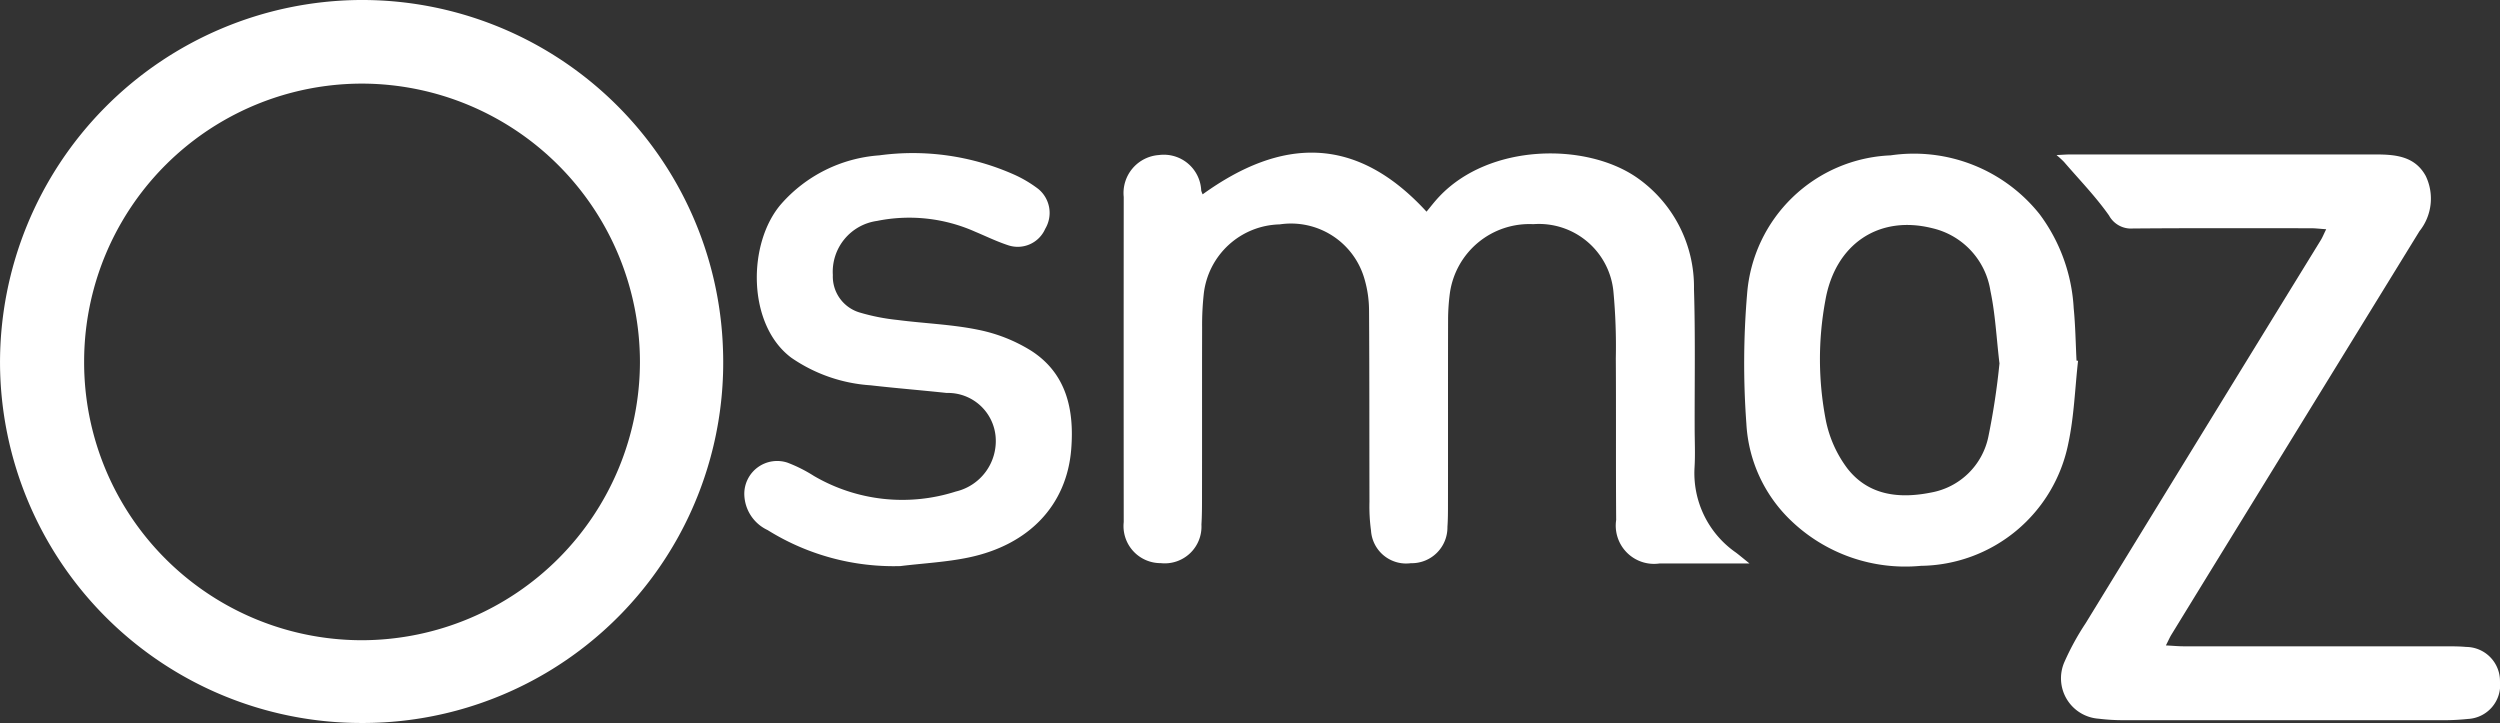
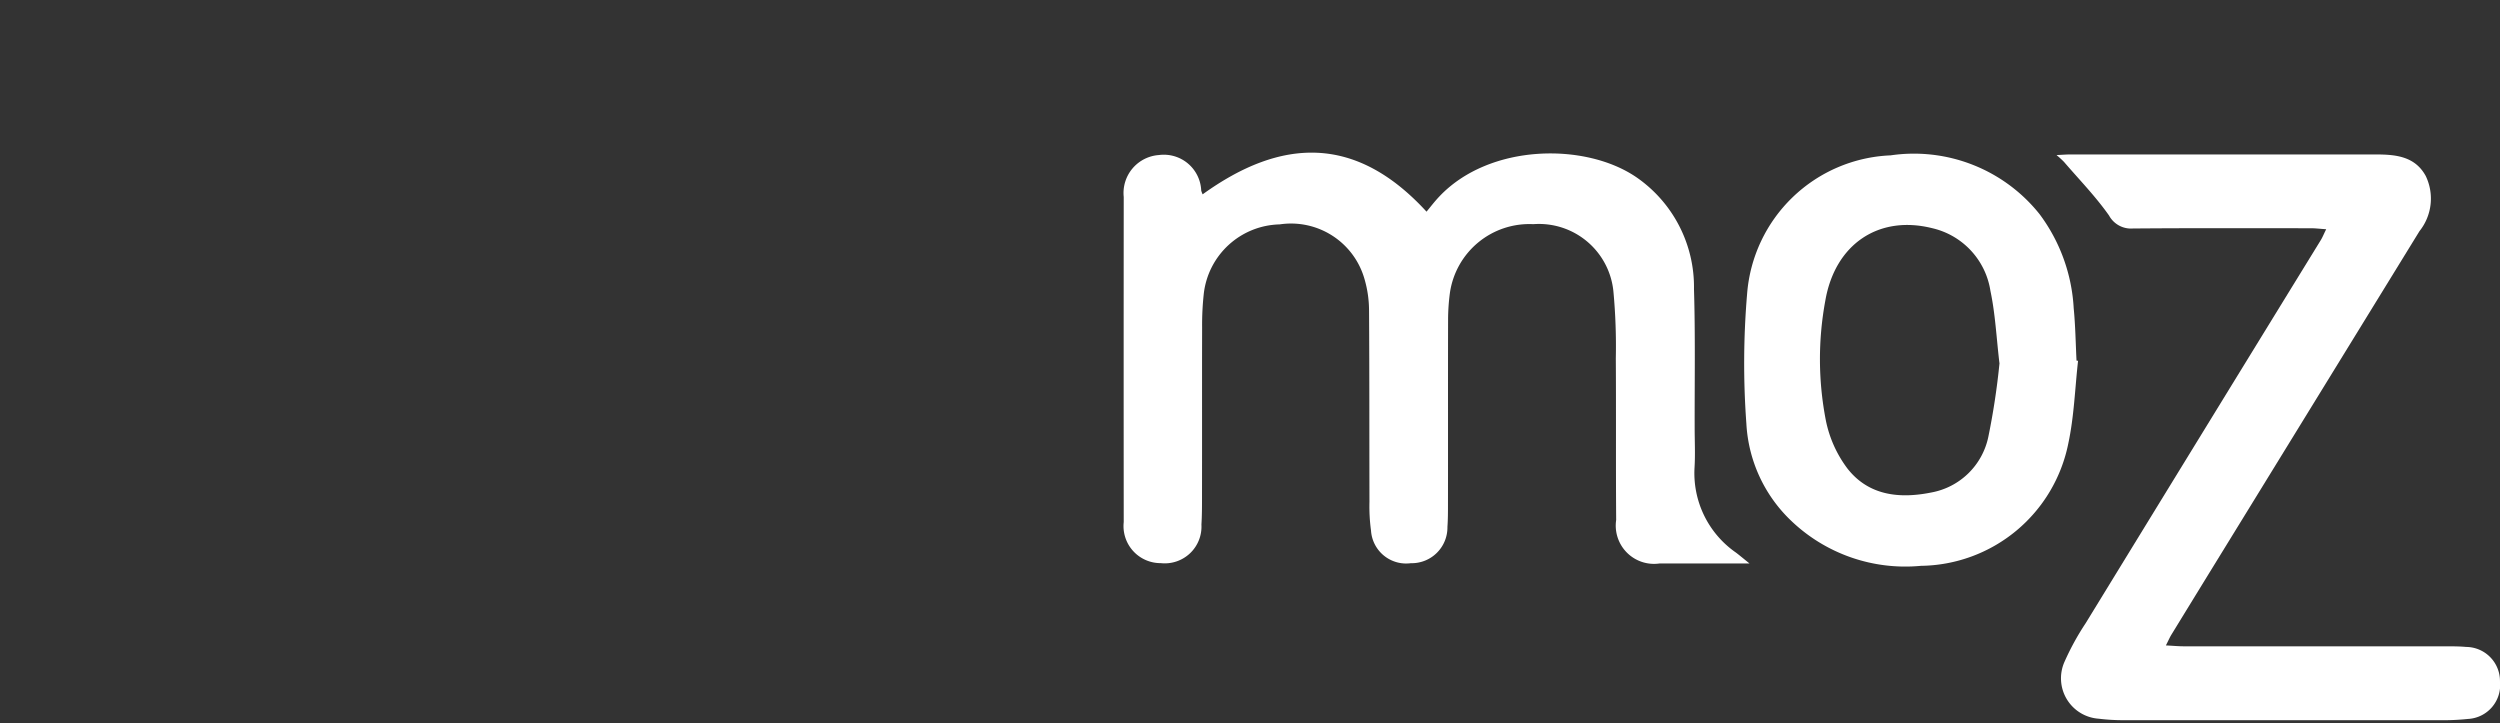
<svg xmlns="http://www.w3.org/2000/svg" width="134.966" height="39.034" viewBox="0 0 134.966 39.034">
  <rect x="0" y="0" width="134.966" height="39.034" fill="#333333" stroke="none" />
  <g id="Groupe_1032" data-name="Groupe 1032" transform="translate(0 0)">
-     <path id="Tracé_1209" data-name="Tracé 1209" d="M6.874,13.776A19.507,19.507,0,0,1-12.6-5.617,19.579,19.579,0,0,1,6.806-25.255,19.5,19.5,0,0,1,26.43-6.393,19.457,19.457,0,0,1,6.874,13.776M-8.059-5.757A15,15,0,0,0,7.039,9.308,15.043,15.043,0,0,0,21.947-5.708,15.038,15.038,0,0,0,6.993-20.741,15.006,15.006,0,0,0-8.059-5.757" transform="translate(12.601 25.255)" fill="#fff" />
    <path id="Tracé_1210" data-name="Tracé 1210" d="M11.924,7.827H9.59c-.839,0-1.677,0-2.516,0A2.065,2.065,0,0,1,4.729,5.48c-.022-2.9,0-5.808-.019-8.71a32.183,32.183,0,0,0-.127-3.6A4.038,4.038,0,0,0,.255-10.49a4.332,4.332,0,0,0-4.5,3.7,11.007,11.007,0,0,0-.1,1.479c-.009,3.312,0,6.624-.006,9.936,0,.41,0,.819-.029,1.226A1.931,1.931,0,0,1-6.355,7.813,1.9,1.9,0,0,1-8.506,6.052,9.68,9.68,0,0,1-8.59,4.509c-.008-3.442,0-6.882-.022-10.324a6.111,6.111,0,0,0-.246-1.714,4.122,4.122,0,0,0-4.578-2.949,4.223,4.223,0,0,0-4.1,3.76,15.609,15.609,0,0,0-.088,1.8c-.008,3.054,0,6.108-.006,9.163,0,.495,0,.989-.031,1.482a1.983,1.983,0,0,1-2.195,2.083,2,2,0,0,1-2-2.216q-.007-8.777,0-17.552a2.055,2.055,0,0,1,1.9-2.264A2.02,2.02,0,0,1-17.672-12.3a1.578,1.578,0,0,0,.076.2c4.23-3.051,8.254-3.245,12.087.935.21-.252.428-.541.674-.8,2.708-2.888,7.921-2.95,10.679-1.042A7.189,7.189,0,0,1,8.93-6.983c.076,2.493.031,4.99.037,7.485,0,.709.036,1.422-.006,2.13A5.218,5.218,0,0,0,11.2,7.243c.2.153.388.311.726.584" transform="translate(82.522 22.592)" fill="#fff" />
    <path id="Tracé_1211" data-name="Tracé 1211" d="M2.085,9.354c.394.02.685.048.974.048q7.068,0,14.135,0c.365,0,.731,0,1.1.034A1.841,1.841,0,0,1,20.121,11.3a1.832,1.832,0,0,1-1.726,2.023,12.8,12.8,0,0,1-1.481.068q-8.552,0-17.1,0a10.945,10.945,0,0,1-1.351-.08,2.187,2.187,0,0,1-1.855-3.066A14.073,14.073,0,0,1-2.248,8.157Q4.087-2.183,10.439-12.514c.1-.158.164-.331.3-.6-.34-.023-.584-.054-.83-.054-3.205,0-6.411-.014-9.616.014a1.348,1.348,0,0,1-1.277-.7c-.723-1.028-1.612-1.941-2.436-2.9a5.278,5.278,0,0,0-.4-.365c.312-.014.516-.032.72-.032q8.262,0,16.523,0c1.071,0,2.108.1,2.688,1.158a2.814,2.814,0,0,1-.337,2.984Q10.418-4.3,5.06,4.412,3.725,6.582,2.394,8.755c-.1.158-.17.328-.309.6" transform="translate(114.844 25.49)" fill="#fff" />
    <path id="Tracé_1212" data-name="Tracé 1212" d="M6.361,3.933C6.193,5.425,6.147,6.942,5.833,8.4A8.219,8.219,0,0,1-2.119,15a8.912,8.912,0,0,1-7.026-2.45,7.811,7.811,0,0,1-2.4-5.221A44.556,44.556,0,0,1-11.506.318,8.106,8.106,0,0,1-3.757-7.16,8.676,8.676,0,0,1,4.28-3.99,9.331,9.331,0,0,1,6.125,1.088c.093.94.105,1.887.153,2.831l.083.014m-4.247.108C1.952,2.668,1.892,1.394,1.631.162A4.116,4.116,0,0,0-1.521-3.23c-2.878-.717-5.231.859-5.76,3.9a17.338,17.338,0,0,0,.025,6.474,6.418,6.418,0,0,0,1.164,2.6c1.141,1.462,2.8,1.643,4.513,1.3a3.852,3.852,0,0,0,3.1-3.028,38.826,38.826,0,0,0,.6-3.97" transform="translate(105.826 15.547)" fill="#fff" />
-     <path id="Tracé_1213" data-name="Tracé 1213" d="M2.986,7.859a12.857,12.857,0,0,1-7.2-1.944A2.177,2.177,0,0,1-5.471,3.96,1.774,1.774,0,0,1-3.145,2.274a7.821,7.821,0,0,1,1.433.72,9.46,9.46,0,0,0,7.658.841A2.8,2.8,0,0,0,8.1.913a2.584,2.584,0,0,0-2.65-2.4C4.084-1.634,2.714-1.743,1.346-1.9a8.5,8.5,0,0,1-4.27-1.482c-2.4-1.78-2.386-6.188-.561-8.3a7.782,7.782,0,0,1,5.3-2.632,13.453,13.453,0,0,1,7.315,1.054,6.674,6.674,0,0,1,1.267.757,1.672,1.672,0,0,1,.377,2.156,1.619,1.619,0,0,1-1.992.889c-.612-.2-1.195-.484-1.788-.733a8.745,8.745,0,0,0-5.3-.583A2.772,2.772,0,0,0-.691-7.853,2.026,2.026,0,0,0,.735-5.837a11.182,11.182,0,0,0,2.077.411c1.45.189,2.924.236,4.349.53A8.587,8.587,0,0,1,10.01-3.77c1.923,1.233,2.338,3.205,2.168,5.324C11.937,4.569,9.9,6.722,6.619,7.4c-1.192.247-2.422.309-3.633.456" transform="translate(45.653 22.701)" fill="#fff" />
  </g>
</svg>